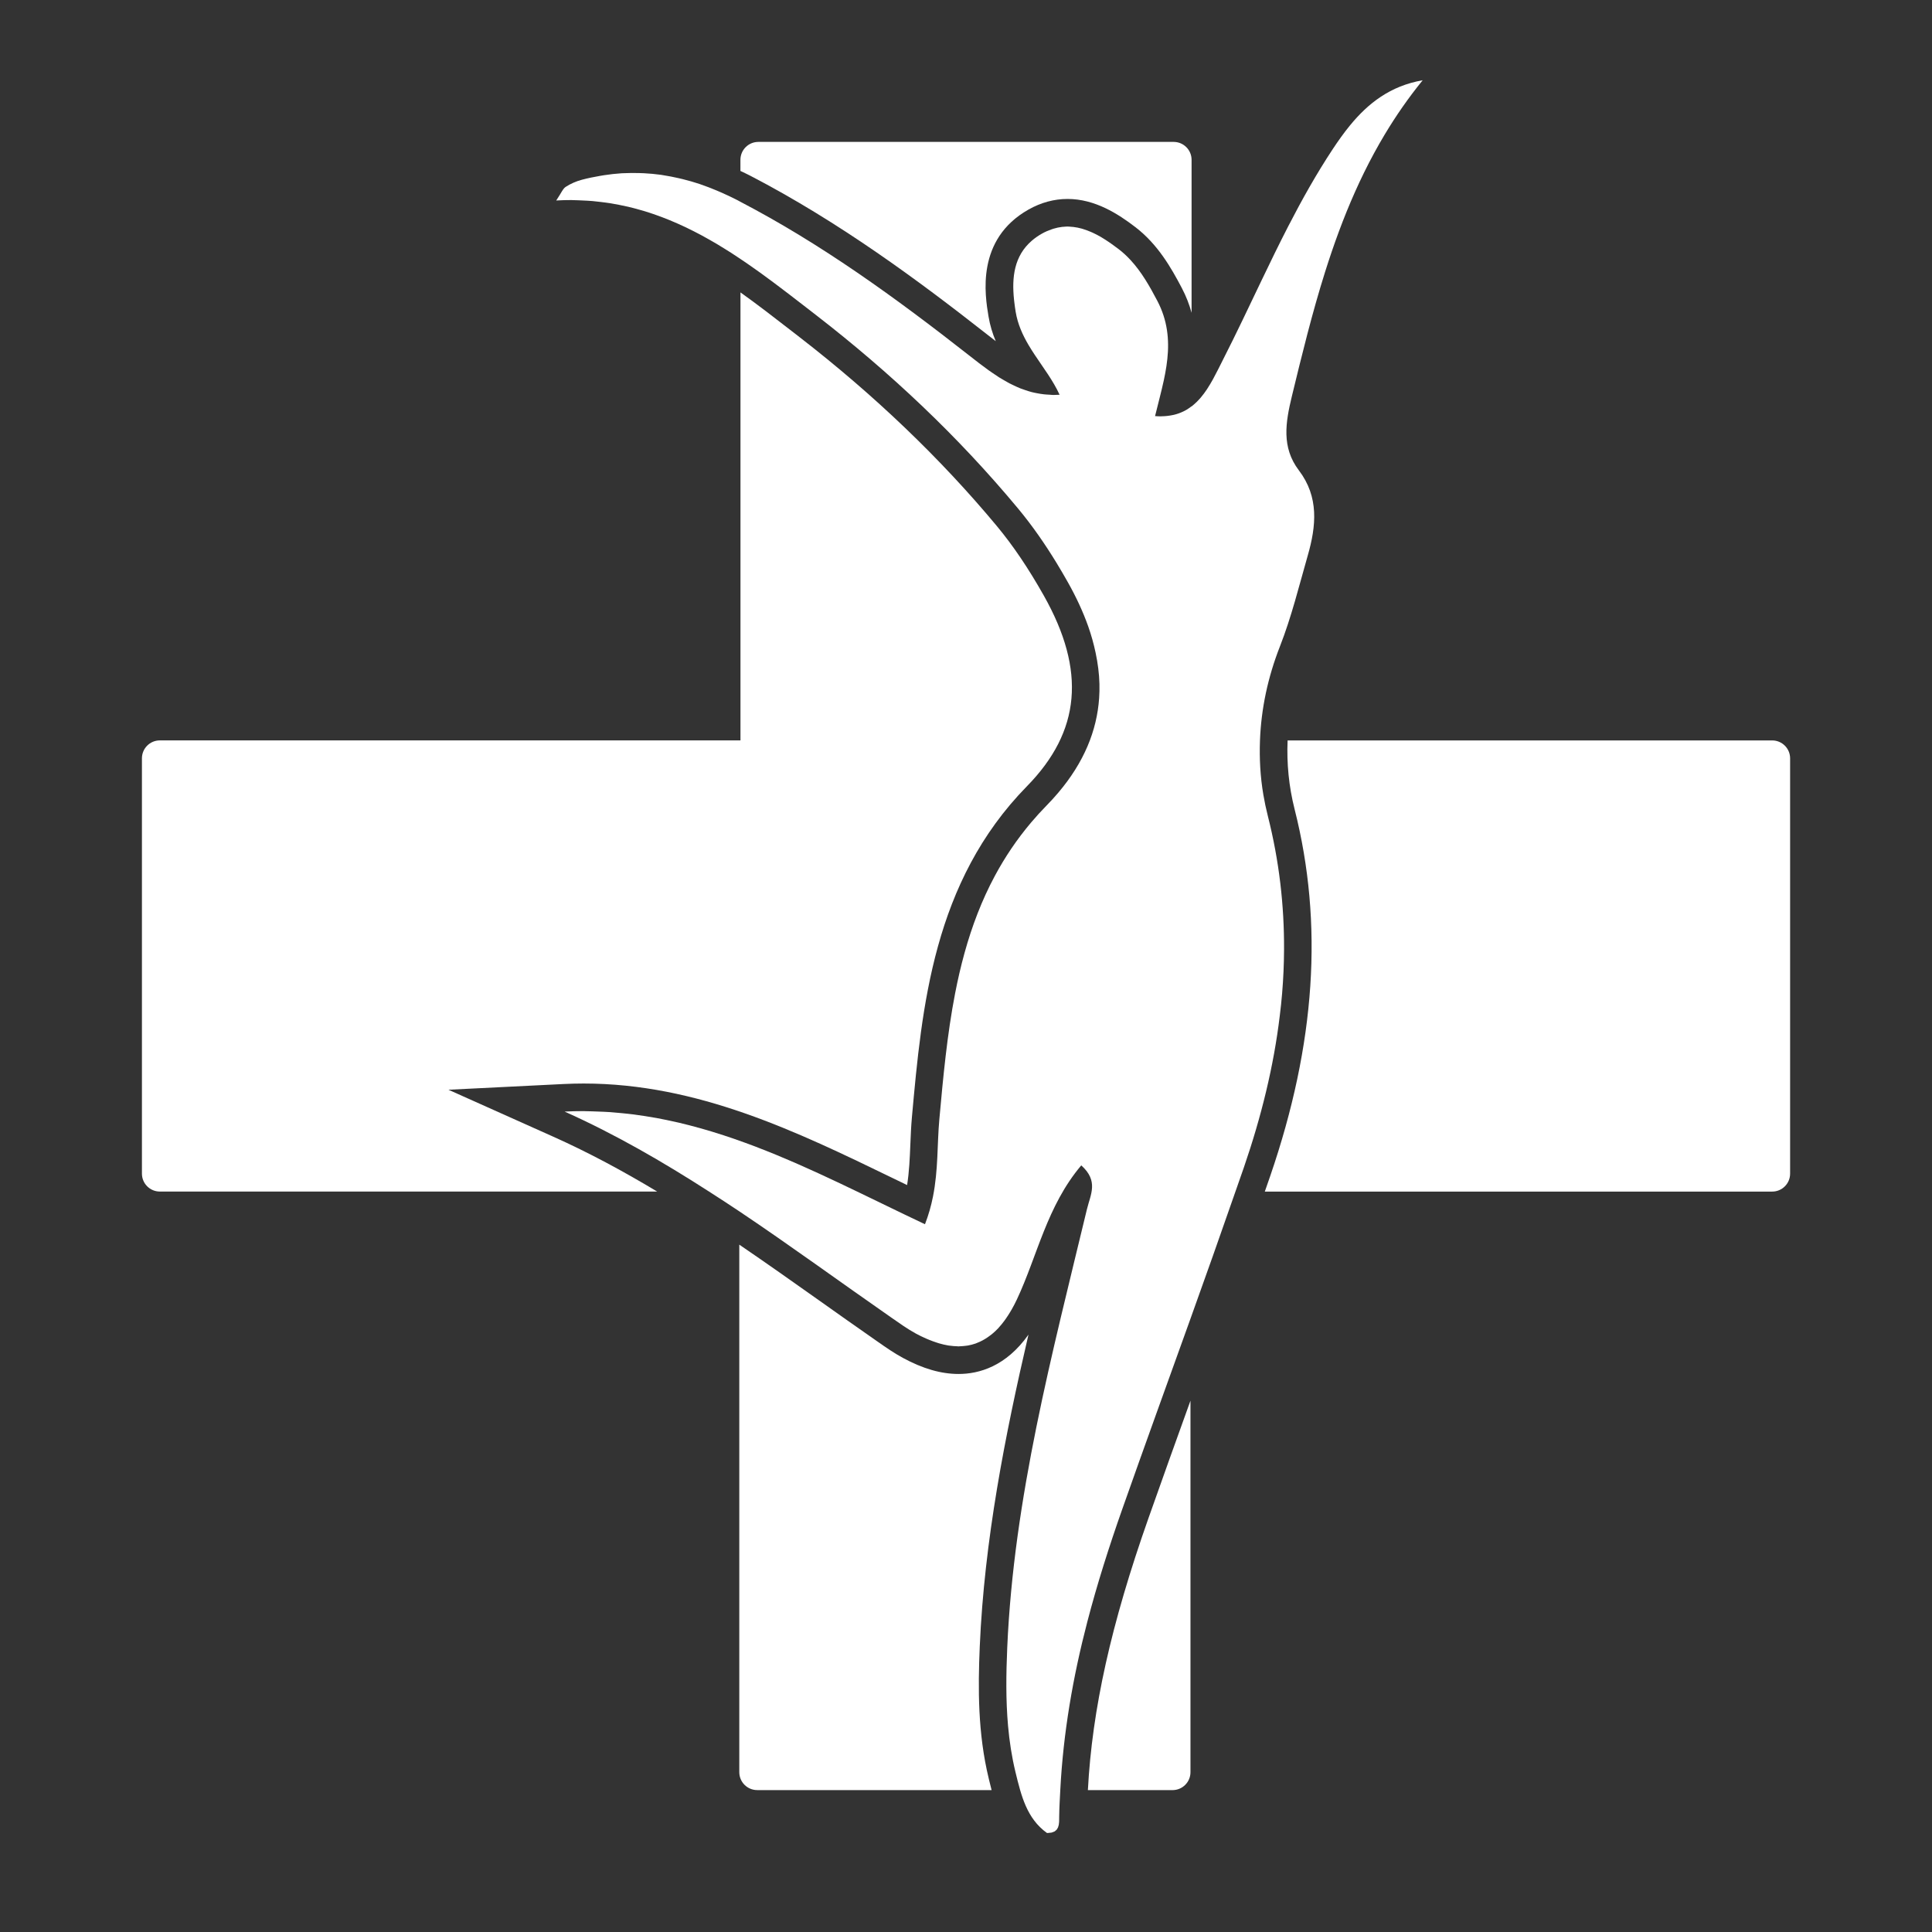
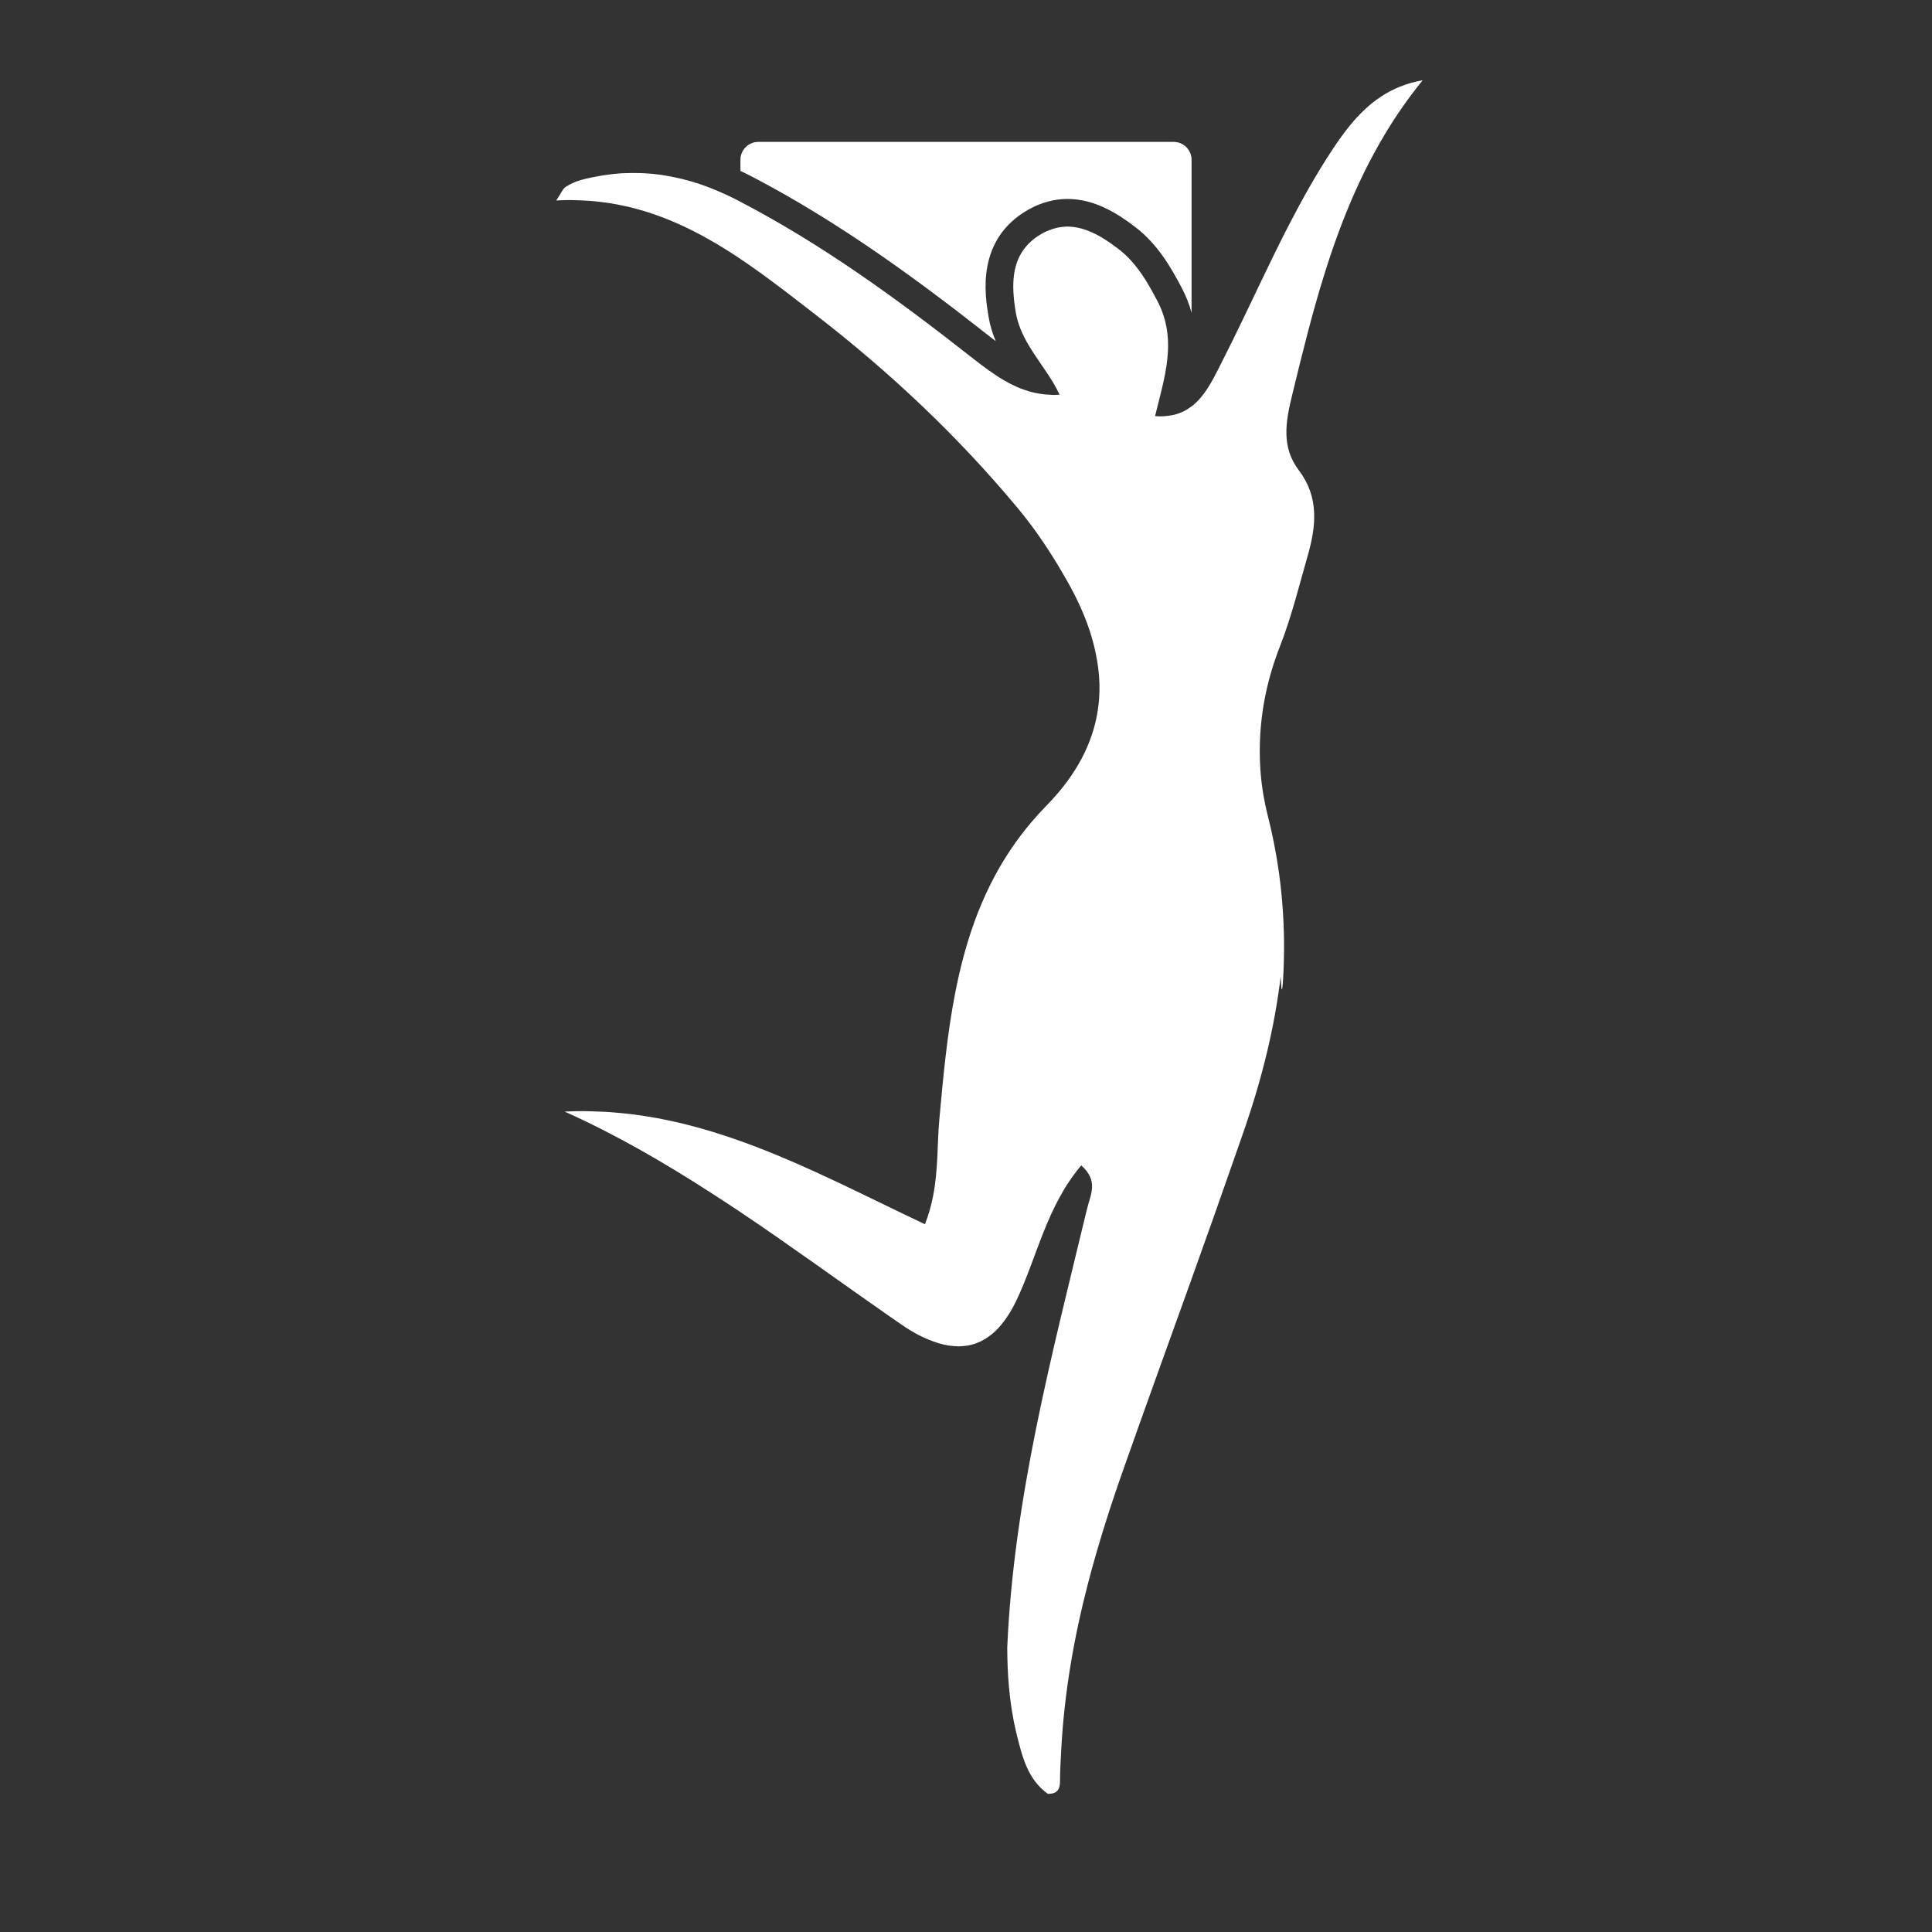
<svg xmlns="http://www.w3.org/2000/svg" xmlns:ns1="http://www.inkscape.org/namespaces/inkscape" xmlns:ns2="http://sodipodi.sourceforge.net/DTD/sodipodi-0.dtd" version="1.1" id="svg2" ns1:export-filename="Y:\Logos\Nutrients\Nutrients.png" ns1:export-xdpi="90" ns1:export-ydpi="90" ns1:version="0.48.2 r9819" ns2:docname="Nutrients.svg" x="0px" y="0px" width="140px" height="140px" viewBox="0 0 140 140" enable-background="new 0 0 140 140" xml:space="preserve">
  <rect x="0" y="0" width="140" height="140" fill="#333333" stroke="none" />
  <g>
-     <rect fill="none" width="140" height="140" />
-   </g>
-   <path fill="#FFFFFF" d="M78.832,129.718h6.135c0.718,0,1.299-0.581,1.299-1.299v-26.922c-1.013,2.812-2.043,5.677-3.044,8.516  C80.516,117.685,79.141,123.859,78.832,129.718z" />
-   <path fill="#FFFFFF" d="M71.647,128.876c-0.793-3.273-0.781-6.532-0.65-9.567c0.334-7.706,1.821-15.244,3.53-22.597  c-1.633,2.312-3.592,2.851-5.065,2.851c-1.273,0-2.596-0.383-4.044-1.17c-0.645-0.351-1.214-0.748-1.764-1.133l-0.228-0.159  c-1.381-0.96-2.753-1.933-4.125-2.906c-1.884-1.336-3.792-2.683-5.729-4.003v38.226c0,0.718,0.581,1.299,1.299,1.299h16.984  c-0.068-0.263-0.132-0.521-0.192-0.77L71.647,128.876z" />
-   <path fill="#FFFFFF" d="M128.419,53.654H93.304c-0.07,1.671,0.09,3.336,0.507,4.983c2.1,8.303,1.523,16.997-1.765,26.579  c-0.129,0.376-0.262,0.754-0.393,1.131h36.766c0.718,0,1.299-0.581,1.299-1.299V54.953  C129.718,54.235,129.137,53.654,128.419,53.654z" />
-   <path fill="#FFFFFF" d="M32.496,78.967l8.324-0.414c0.486-0.024,0.98-0.036,1.47-0.037c8.271,0,15.46,3.487,22.413,6.86  c0.343,0.166,0.685,0.332,1.029,0.498c0.154-0.966,0.194-1.932,0.235-2.929c0.027-0.65,0.054-1.323,0.115-2  c0.722-7.986,1.539-17.038,8.331-23.968c3.902-3.981,4.294-8.368,1.233-13.804c-1.116-1.982-2.232-3.634-3.411-5.053  c-4.063-4.887-8.875-9.494-14.303-13.694L57.37,23.99c-1.245-0.965-2.473-1.917-3.713-2.801v32.463H11.584  c-0.718,0-1.299,0.581-1.299,1.299v30.095c0,0.718,0.581,1.299,1.299,1.299h36.038c-2.432-1.461-4.93-2.812-7.518-3.971  L32.496,78.967z" />
+     </g>
  <path fill="#FFFFFF" d="M71.479,24.195c0.23,0.18,0.455,0.357,0.677,0.528c-0.232-0.551-0.417-1.145-0.525-1.795  c-0.254-1.527-0.93-5.583,2.903-7.745c0.901-0.508,1.852-0.766,2.824-0.766c1.998,0,3.677,1.092,4.917,2.043  c1.621,1.243,2.587,2.931,3.366,4.415c0.317,0.604,0.546,1.202,0.705,1.791V11.582c0-0.718-0.581-1.299-1.299-1.299H54.953  c-0.718,0-1.299,0.581-1.299,1.299v0.805c0.233,0.111,0.466,0.219,0.698,0.339C60.873,16.107,66.669,20.421,71.479,24.195z" />
-   <path fill="#FFFFFF" d="M93.008,70.407c0.023-0.531,0.037-1.063,0.039-1.595c0.016-3.195-0.349-6.421-1.175-9.685  c-0.13-0.515-0.239-1.03-0.326-1.545c-0.222-1.311-0.292-2.621-0.243-3.929c0.086-2.289,0.565-4.567,1.445-6.811  c0.418-1.067,0.764-2.162,1.085-3.267c0.321-1.105,0.616-2.22,0.933-3.324c0.153-0.533,0.281-1.064,0.364-1.592  s0.121-1.05,0.094-1.567c-0.014-0.259-0.044-0.516-0.092-0.771c-0.097-0.51-0.27-1.014-0.538-1.508  c-0.134-0.247-0.292-0.492-0.476-0.734c-0.633-0.833-0.873-1.701-0.899-2.596c-0.013-0.448,0.029-0.902,0.101-1.362  c0.073-0.46,0.177-0.926,0.291-1.397c0.735-3.035,1.479-6.065,2.411-9.024c0.622-1.972,1.327-3.912,2.17-5.801  c0.421-0.944,0.877-1.876,1.374-2.792c0.248-0.458,0.507-0.912,0.777-1.362c0.809-1.35,1.718-2.662,2.749-3.929  c-1.175,0.203-2.164,0.62-3.023,1.188C99.21,7.571,98.48,8.289,97.823,9.09c-0.438,0.535-0.844,1.107-1.235,1.697  c-1.195,1.807-2.247,3.688-3.234,5.604c-0.658,1.277-1.286,2.57-1.907,3.866c-0.932,1.944-1.849,3.896-2.828,5.816  c-0.005,0.011-0.011,0.022-0.016,0.033c-0.116,0.229-0.232,0.462-0.35,0.695c-0.111,0.219-0.224,0.437-0.341,0.651  c-0.015,0.027-0.029,0.054-0.044,0.08c-0.116,0.209-0.238,0.413-0.366,0.611c-0.019,0.029-0.037,0.058-0.056,0.087  c-0.128,0.193-0.265,0.376-0.411,0.551c-0.023,0.028-0.046,0.055-0.069,0.082c-0.148,0.17-0.306,0.327-0.476,0.47  c-0.027,0.023-0.055,0.046-0.083,0.068c-0.021,0.017-0.042,0.036-0.064,0.052v-0.01c-0.157,0.12-0.32,0.233-0.499,0.326  c-0.031,0.017-0.064,0.031-0.096,0.047c-0.208,0.1-0.432,0.183-0.674,0.241c-0.033,0.008-0.069,0.014-0.103,0.021  c-0.252,0.053-0.52,0.085-0.813,0.088c-0.012,0-0.021,0.004-0.033,0.004c-0.137,0-0.279-0.006-0.425-0.018  c0.209-0.865,0.448-1.729,0.634-2.593c0.074-0.346,0.14-0.692,0.191-1.038c0.052-0.346,0.089-0.693,0.107-1.04  c0.009-0.174,0.013-0.347,0.011-0.521s-0.009-0.348-0.022-0.522c-0.027-0.349-0.078-0.698-0.161-1.049  c-0.041-0.175-0.09-0.351-0.147-0.527c-0.114-0.352-0.261-0.704-0.447-1.059c-0.556-1.061-1.142-2.093-1.939-2.956  c-0.266-0.288-0.554-0.557-0.874-0.801c-0.181-0.139-0.365-0.272-0.55-0.403c-0.05-0.035-0.1-0.069-0.15-0.103  c-0.166-0.113-0.334-0.221-0.504-0.323c-0.029-0.017-0.057-0.036-0.085-0.052c-0.193-0.112-0.388-0.212-0.585-0.303  c-0.049-0.023-0.099-0.043-0.148-0.064c-0.165-0.071-0.332-0.133-0.5-0.186c-0.045-0.014-0.089-0.031-0.134-0.043  c-0.203-0.057-0.409-0.098-0.617-0.123c-0.046-0.005-0.093-0.006-0.139-0.01c-0.095-0.008-0.19-0.02-0.287-0.02  c-0.087,0-0.176,0.01-0.264,0.017c-0.038,0.003-0.076,0.003-0.114,0.007c-0.212,0.023-0.426,0.069-0.643,0.135  c-0.046,0.014-0.092,0.031-0.137,0.047c-0.225,0.078-0.452,0.172-0.683,0.302c-0.279,0.157-0.523,0.328-0.737,0.512  c-0.642,0.551-1.011,1.215-1.196,1.949c-0.09,0.359-0.137,0.735-0.15,1.123c-0.007,0.194-0.005,0.391,0.004,0.59  s0.024,0.401,0.045,0.604c0.006,0.057,0.013,0.115,0.02,0.173c0.028,0.24,0.06,0.481,0.101,0.724c0.148,0.889,0.5,1.666,0.931,2.399  c0.144,0.244,0.297,0.483,0.454,0.72c0.628,0.948,1.325,1.856,1.798,2.887c-0.155,0.011-0.308,0.016-0.458,0.016  c-0.095,0-0.184-0.016-0.277-0.02c-0.14-0.006-0.279-0.014-0.415-0.03c-0.166-0.019-0.328-0.046-0.488-0.077  c-0.13-0.025-0.26-0.05-0.386-0.083c-0.158-0.041-0.313-0.091-0.466-0.144c-0.121-0.041-0.242-0.08-0.36-0.127  c-0.153-0.061-0.302-0.131-0.451-0.202c-0.112-0.053-0.225-0.103-0.335-0.161c-0.151-0.08-0.299-0.167-0.447-0.255  c-0.102-0.061-0.206-0.118-0.307-0.182c-0.155-0.098-0.308-0.204-0.461-0.309c-0.09-0.062-0.181-0.121-0.27-0.185  c-0.17-0.121-0.338-0.248-0.506-0.375c-0.07-0.053-0.141-0.104-0.212-0.158c-0.234-0.18-0.468-0.363-0.702-0.546  c-1.33-1.044-2.669-2.074-4.024-3.082s-2.725-1.993-4.117-2.945s-2.807-1.871-4.25-2.748c-1.371-0.833-2.771-1.624-4.199-2.371  c-0.075-0.039-0.148-0.082-0.223-0.121c-0.398-0.206-0.798-0.392-1.2-0.568c-0.103-0.045-0.207-0.089-0.31-0.133  c-0.375-0.157-0.752-0.303-1.13-0.432c-0.032-0.011-0.063-0.024-0.095-0.035c-0.405-0.136-0.813-0.25-1.222-0.352  c-0.104-0.026-0.207-0.05-0.311-0.073c-0.365-0.083-0.731-0.155-1.1-0.211c-0.055-0.008-0.109-0.02-0.164-0.028  c-0.413-0.058-0.829-0.094-1.246-0.116c-0.105-0.005-0.21-0.008-0.315-0.011c-0.376-0.011-0.753-0.01-1.132,0.009  c-0.052,0.003-0.103,0.002-0.154,0.005c-0.422,0.026-0.847,0.075-1.274,0.14c-0.1,0.015-0.2,0.032-0.3,0.05  c-0.435,0.075-0.872,0.163-1.312,0.28c-0.409,0.109-0.816,0.285-1.17,0.515c-0.212,0.138-0.318,0.439-0.687,0.987  c0.365-0.021,0.723-0.031,1.078-0.031c0.064,0,0.124,0.006,0.187,0.007c0.211,0.002,0.418,0.014,0.626,0.023  c0.247,0.011,0.495,0.022,0.738,0.043c0.207,0.018,0.41,0.043,0.614,0.068c0.236,0.029,0.472,0.058,0.704,0.095  c0.203,0.033,0.403,0.071,0.602,0.11c0.226,0.044,0.451,0.09,0.673,0.142c0.198,0.047,0.393,0.098,0.588,0.15  c0.218,0.059,0.435,0.12,0.649,0.186c0.192,0.059,0.383,0.122,0.572,0.187c0.211,0.072,0.42,0.147,0.628,0.226  c0.187,0.071,0.373,0.144,0.558,0.22c0.205,0.084,0.408,0.172,0.611,0.262c0.182,0.081,0.364,0.164,0.544,0.249  c0.2,0.095,0.398,0.194,0.595,0.294c0.178,0.091,0.355,0.181,0.531,0.276c0.195,0.105,0.389,0.214,0.582,0.323  c0.173,0.098,0.346,0.196,0.518,0.298c0.193,0.115,0.384,0.233,0.575,0.351c0.168,0.104,0.336,0.207,0.502,0.314  c0.192,0.124,0.383,0.251,0.573,0.378c0.032,0.021,0.065,0.042,0.096,0.064v0.001c0.129,0.087,0.26,0.172,0.388,0.26  c0.193,0.132,0.384,0.268,0.576,0.403c0.156,0.11,0.313,0.219,0.468,0.331c0.198,0.143,0.395,0.288,0.591,0.433  c0.145,0.107,0.292,0.213,0.436,0.322c0.218,0.163,0.435,0.328,0.652,0.493c0.122,0.093,0.245,0.185,0.367,0.278  c0.276,0.211,0.552,0.424,0.827,0.637c0.061,0.047,0.121,0.093,0.182,0.14c0.337,0.261,0.674,0.522,1.011,0.783  c1.338,1.035,2.649,2.101,3.931,3.199c1.282,1.098,2.535,2.229,3.756,3.393c2.443,2.329,4.759,4.793,6.929,7.404  c1.039,1.25,1.956,2.574,2.798,3.954c0.28,0.46,0.552,0.926,0.818,1.397c0.609,1.081,1.105,2.151,1.479,3.209  c0.225,0.638,0.399,1.271,0.532,1.9c0.161,0.762,0.26,1.518,0.278,2.266c0.008,0.341,0.001,0.681-0.022,1.019  c-0.162,2.368-1.099,4.658-2.96,6.855c-0.266,0.314-0.55,0.626-0.854,0.936c-0.389,0.397-0.757,0.801-1.105,1.212  c-1.044,1.233-1.909,2.526-2.631,3.867c-0.481,0.894-0.898,1.81-1.262,2.744s-0.674,1.886-0.942,2.852  c-0.268,0.967-0.493,1.948-0.685,2.94c-0.578,2.976-0.864,6.052-1.142,9.132c-0.163,1.8-0.071,3.64-0.462,5.594  c-0.13,0.651-0.314,1.316-0.578,1.996c-0.516-0.244-1.03-0.49-1.544-0.737c-0.277-0.134-0.554-0.268-0.831-0.402  c-0.326-0.158-0.651-0.315-0.977-0.473c-0.41-0.199-0.82-0.398-1.23-0.595c-0.179-0.086-0.358-0.172-0.537-0.258  c-0.336-0.161-0.671-0.322-1.007-0.482c-0.201-0.095-0.402-0.188-0.602-0.282c-0.311-0.146-0.623-0.292-0.934-0.435  c-0.214-0.099-0.429-0.195-0.644-0.292c-0.299-0.135-0.598-0.27-0.898-0.401c-0.221-0.097-0.443-0.191-0.665-0.287  c-0.295-0.127-0.591-0.252-0.887-0.375c-0.225-0.093-0.452-0.183-0.678-0.274c-0.293-0.117-0.586-0.233-0.88-0.345  c-0.232-0.089-0.465-0.174-0.698-0.259c-0.291-0.107-0.583-0.211-0.875-0.312c-0.236-0.081-0.472-0.16-0.709-0.237  c-0.292-0.096-0.585-0.188-0.879-0.277c-0.24-0.073-0.482-0.143-0.723-0.212c-0.293-0.083-0.587-0.162-0.882-0.238  c-0.244-0.063-0.489-0.124-0.735-0.182c-0.297-0.07-0.596-0.134-0.895-0.196c-0.247-0.051-0.495-0.102-0.743-0.147  c-0.301-0.055-0.605-0.103-0.909-0.15c-0.251-0.039-0.502-0.077-0.755-0.109c-0.305-0.039-0.614-0.069-0.922-0.099  c-0.255-0.025-0.511-0.05-0.768-0.068c-0.312-0.022-0.626-0.032-0.941-0.044c-0.259-0.009-0.516-0.021-0.777-0.023  c-0.073-0.001-0.144-0.007-0.218-0.007c-0.453,0-0.91,0.011-1.369,0.034c3.678,1.648,7.124,3.646,10.467,5.797  c0.733,0.471,1.464,0.944,2.187,1.429c3.715,2.49,7.326,5.133,10.995,7.684c0.59,0.41,1.177,0.835,1.806,1.177  c0.254,0.138,0.5,0.255,0.744,0.362c0.07,0.031,0.139,0.058,0.208,0.087c0.186,0.076,0.368,0.143,0.547,0.2  c0.06,0.019,0.12,0.041,0.179,0.058c0.228,0.066,0.451,0.119,0.669,0.155c0.04,0.007,0.079,0.008,0.118,0.014  c0.18,0.025,0.356,0.039,0.529,0.043c0.031,0.001,0.064,0.008,0.094,0.008c0.032,0,0.062-0.007,0.094-0.008  c0.15-0.004,0.297-0.016,0.442-0.036c0.049-0.007,0.098-0.01,0.146-0.019c0.188-0.034,0.371-0.081,0.55-0.143  c0.037-0.013,0.073-0.031,0.11-0.045c0.142-0.055,0.281-0.118,0.417-0.192c0.054-0.029,0.108-0.061,0.161-0.093  c0.124-0.075,0.245-0.158,0.363-0.248c0.045-0.034,0.091-0.066,0.135-0.102c0.158-0.13,0.312-0.272,0.461-0.431  c0.02-0.021,0.038-0.046,0.058-0.068c0.129-0.142,0.255-0.296,0.377-0.46c0.044-0.058,0.086-0.12,0.129-0.181  c0.101-0.144,0.199-0.297,0.295-0.457c0.039-0.065,0.079-0.129,0.117-0.197c0.129-0.228,0.255-0.465,0.375-0.722  c1.491-3.178,2.17-6.763,4.664-9.714c1.275,1.142,0.67,2.102,0.408,3.191c-0.63,2.619-1.276,5.235-1.898,7.856  c-0.311,1.31-0.617,2.622-0.911,3.935c-0.589,2.627-1.133,5.262-1.594,7.912c-0.23,1.325-0.439,2.654-0.623,3.988  c-0.366,2.667-0.628,5.354-0.746,8.066c-0.041,0.945-0.068,1.891-0.064,2.835c0.004,0.944,0.039,1.886,0.122,2.823  c0.1,1.125,0.269,2.243,0.537,3.351c0.106,0.436,0.213,0.878,0.34,1.313c0.23,0.787,0.526,1.55,1.016,2.2  c0.253,0.337,0.558,0.644,0.93,0.909c0.072,0.002,0.127-0.008,0.188-0.015c0.046-0.005,0.097-0.005,0.137-0.014  c0.048-0.01,0.084-0.029,0.124-0.044c0.033-0.013,0.071-0.023,0.099-0.039c0.034-0.02,0.058-0.046,0.086-0.07  c0.023-0.02,0.05-0.037,0.068-0.059c0.023-0.028,0.038-0.06,0.055-0.091c0.014-0.024,0.031-0.047,0.042-0.073  c0.014-0.034,0.022-0.072,0.032-0.108c0.007-0.027,0.017-0.052,0.022-0.08c0.007-0.037,0.01-0.076,0.014-0.115  c0.003-0.029,0.008-0.057,0.01-0.087c0.002-0.032,0.002-0.064,0.003-0.095c0.003-0.104,0.002-0.207,0.003-0.302  c0.008-0.643,0.047-1.28,0.08-1.918c0.214-4.152,0.919-8.203,1.956-12.185c0.718-2.756,1.586-5.48,2.54-8.186  c1.62-4.596,3.283-9.177,4.93-13.763c1.104-3.074,2.196-6.151,3.267-9.237c0.206-0.594,0.418-1.186,0.622-1.78  c1.246-3.631,2.152-7.289,2.593-10.984C92.873,72.528,92.961,71.469,93.008,70.407z" />
+   <path fill="#FFFFFF" d="M93.008,70.407c0.023-0.531,0.037-1.063,0.039-1.595c0.016-3.195-0.349-6.421-1.175-9.685  c-0.13-0.515-0.239-1.03-0.326-1.545c-0.222-1.311-0.292-2.621-0.243-3.929c0.086-2.289,0.565-4.567,1.445-6.811  c0.418-1.067,0.764-2.162,1.085-3.267c0.321-1.105,0.616-2.22,0.933-3.324c0.153-0.533,0.281-1.064,0.364-1.592  s0.121-1.05,0.094-1.567c-0.014-0.259-0.044-0.516-0.092-0.771c-0.097-0.51-0.27-1.014-0.538-1.508  c-0.134-0.247-0.292-0.492-0.476-0.734c-0.633-0.833-0.873-1.701-0.899-2.596c-0.013-0.448,0.029-0.902,0.101-1.362  c0.073-0.46,0.177-0.926,0.291-1.397c0.735-3.035,1.479-6.065,2.411-9.024c0.622-1.972,1.327-3.912,2.17-5.801  c0.421-0.944,0.877-1.876,1.374-2.792c0.248-0.458,0.507-0.912,0.777-1.362c0.809-1.35,1.718-2.662,2.749-3.929  c-1.175,0.203-2.164,0.62-3.023,1.188C99.21,7.571,98.48,8.289,97.823,9.09c-0.438,0.535-0.844,1.107-1.235,1.697  c-1.195,1.807-2.247,3.688-3.234,5.604c-0.658,1.277-1.286,2.57-1.907,3.866c-0.932,1.944-1.849,3.896-2.828,5.816  c-0.005,0.011-0.011,0.022-0.016,0.033c-0.116,0.229-0.232,0.462-0.35,0.695c-0.111,0.219-0.224,0.437-0.341,0.651  c-0.015,0.027-0.029,0.054-0.044,0.08c-0.116,0.209-0.238,0.413-0.366,0.611c-0.019,0.029-0.037,0.058-0.056,0.087  c-0.128,0.193-0.265,0.376-0.411,0.551c-0.023,0.028-0.046,0.055-0.069,0.082c-0.148,0.17-0.306,0.327-0.476,0.47  c-0.027,0.023-0.055,0.046-0.083,0.068c-0.021,0.017-0.042,0.036-0.064,0.052v-0.01c-0.157,0.12-0.32,0.233-0.499,0.326  c-0.031,0.017-0.064,0.031-0.096,0.047c-0.208,0.1-0.432,0.183-0.674,0.241c-0.033,0.008-0.069,0.014-0.103,0.021  c-0.252,0.053-0.52,0.085-0.813,0.088c-0.012,0-0.021,0.004-0.033,0.004c-0.137,0-0.279-0.006-0.425-0.018  c0.209-0.865,0.448-1.729,0.634-2.593c0.074-0.346,0.14-0.692,0.191-1.038c0.052-0.346,0.089-0.693,0.107-1.04  c0.009-0.174,0.013-0.347,0.011-0.521s-0.009-0.348-0.022-0.522c-0.027-0.349-0.078-0.698-0.161-1.049  c-0.041-0.175-0.09-0.351-0.147-0.527c-0.114-0.352-0.261-0.704-0.447-1.059c-0.556-1.061-1.142-2.093-1.939-2.956  c-0.266-0.288-0.554-0.557-0.874-0.801c-0.181-0.139-0.365-0.272-0.55-0.403c-0.05-0.035-0.1-0.069-0.15-0.103  c-0.166-0.113-0.334-0.221-0.504-0.323c-0.029-0.017-0.057-0.036-0.085-0.052c-0.193-0.112-0.388-0.212-0.585-0.303  c-0.049-0.023-0.099-0.043-0.148-0.064c-0.165-0.071-0.332-0.133-0.5-0.186c-0.045-0.014-0.089-0.031-0.134-0.043  c-0.203-0.057-0.409-0.098-0.617-0.123c-0.046-0.005-0.093-0.006-0.139-0.01c-0.095-0.008-0.19-0.02-0.287-0.02  c-0.087,0-0.176,0.01-0.264,0.017c-0.038,0.003-0.076,0.003-0.114,0.007c-0.212,0.023-0.426,0.069-0.643,0.135  c-0.046,0.014-0.092,0.031-0.137,0.047c-0.225,0.078-0.452,0.172-0.683,0.302c-0.279,0.157-0.523,0.328-0.737,0.512  c-0.642,0.551-1.011,1.215-1.196,1.949c-0.09,0.359-0.137,0.735-0.15,1.123c-0.007,0.194-0.005,0.391,0.004,0.59  s0.024,0.401,0.045,0.604c0.006,0.057,0.013,0.115,0.02,0.173c0.028,0.24,0.06,0.481,0.101,0.724c0.148,0.889,0.5,1.666,0.931,2.399  c0.144,0.244,0.297,0.483,0.454,0.72c0.628,0.948,1.325,1.856,1.798,2.887c-0.155,0.011-0.308,0.016-0.458,0.016  c-0.095,0-0.184-0.016-0.277-0.02c-0.14-0.006-0.279-0.014-0.415-0.03c-0.166-0.019-0.328-0.046-0.488-0.077  c-0.13-0.025-0.26-0.05-0.386-0.083c-0.158-0.041-0.313-0.091-0.466-0.144c-0.121-0.041-0.242-0.08-0.36-0.127  c-0.153-0.061-0.302-0.131-0.451-0.202c-0.112-0.053-0.225-0.103-0.335-0.161c-0.151-0.08-0.299-0.167-0.447-0.255  c-0.102-0.061-0.206-0.118-0.307-0.182c-0.155-0.098-0.308-0.204-0.461-0.309c-0.09-0.062-0.181-0.121-0.27-0.185  c-0.17-0.121-0.338-0.248-0.506-0.375c-0.07-0.053-0.141-0.104-0.212-0.158c-0.234-0.18-0.468-0.363-0.702-0.546  c-1.33-1.044-2.669-2.074-4.024-3.082s-2.725-1.993-4.117-2.945s-2.807-1.871-4.25-2.748c-1.371-0.833-2.771-1.624-4.199-2.371  c-0.075-0.039-0.148-0.082-0.223-0.121c-0.398-0.206-0.798-0.392-1.2-0.568c-0.103-0.045-0.207-0.089-0.31-0.133  c-0.375-0.157-0.752-0.303-1.13-0.432c-0.032-0.011-0.063-0.024-0.095-0.035c-0.405-0.136-0.813-0.25-1.222-0.352  c-0.104-0.026-0.207-0.05-0.311-0.073c-0.365-0.083-0.731-0.155-1.1-0.211c-0.055-0.008-0.109-0.02-0.164-0.028  c-0.413-0.058-0.829-0.094-1.246-0.116c-0.105-0.005-0.21-0.008-0.315-0.011c-0.376-0.011-0.753-0.01-1.132,0.009  c-0.052,0.003-0.103,0.002-0.154,0.005c-0.422,0.026-0.847,0.075-1.274,0.14c-0.1,0.015-0.2,0.032-0.3,0.05  c-0.435,0.075-0.872,0.163-1.312,0.28c-0.409,0.109-0.816,0.285-1.17,0.515c-0.212,0.138-0.318,0.439-0.687,0.987  c0.365-0.021,0.723-0.031,1.078-0.031c0.064,0,0.124,0.006,0.187,0.007c0.211,0.002,0.418,0.014,0.626,0.023  c0.247,0.011,0.495,0.022,0.738,0.043c0.207,0.018,0.41,0.043,0.614,0.068c0.236,0.029,0.472,0.058,0.704,0.095  c0.203,0.033,0.403,0.071,0.602,0.11c0.226,0.044,0.451,0.09,0.673,0.142c0.198,0.047,0.393,0.098,0.588,0.15  c0.218,0.059,0.435,0.12,0.649,0.186c0.192,0.059,0.383,0.122,0.572,0.187c0.211,0.072,0.42,0.147,0.628,0.226  c0.187,0.071,0.373,0.144,0.558,0.22c0.205,0.084,0.408,0.172,0.611,0.262c0.182,0.081,0.364,0.164,0.544,0.249  c0.2,0.095,0.398,0.194,0.595,0.294c0.178,0.091,0.355,0.181,0.531,0.276c0.195,0.105,0.389,0.214,0.582,0.323  c0.173,0.098,0.346,0.196,0.518,0.298c0.193,0.115,0.384,0.233,0.575,0.351c0.168,0.104,0.336,0.207,0.502,0.314  c0.192,0.124,0.383,0.251,0.573,0.378c0.032,0.021,0.065,0.042,0.096,0.064v0.001c0.129,0.087,0.26,0.172,0.388,0.26  c0.193,0.132,0.384,0.268,0.576,0.403c0.156,0.11,0.313,0.219,0.468,0.331c0.198,0.143,0.395,0.288,0.591,0.433  c0.145,0.107,0.292,0.213,0.436,0.322c0.218,0.163,0.435,0.328,0.652,0.493c0.122,0.093,0.245,0.185,0.367,0.278  c0.276,0.211,0.552,0.424,0.827,0.637c0.061,0.047,0.121,0.093,0.182,0.14c0.337,0.261,0.674,0.522,1.011,0.783  c1.338,1.035,2.649,2.101,3.931,3.199c1.282,1.098,2.535,2.229,3.756,3.393c2.443,2.329,4.759,4.793,6.929,7.404  c1.039,1.25,1.956,2.574,2.798,3.954c0.28,0.46,0.552,0.926,0.818,1.397c0.609,1.081,1.105,2.151,1.479,3.209  c0.225,0.638,0.399,1.271,0.532,1.9c0.161,0.762,0.26,1.518,0.278,2.266c0.008,0.341,0.001,0.681-0.022,1.019  c-0.162,2.368-1.099,4.658-2.96,6.855c-0.266,0.314-0.55,0.626-0.854,0.936c-0.389,0.397-0.757,0.801-1.105,1.212  c-1.044,1.233-1.909,2.526-2.631,3.867c-0.481,0.894-0.898,1.81-1.262,2.744s-0.674,1.886-0.942,2.852  c-0.268,0.967-0.493,1.948-0.685,2.94c-0.578,2.976-0.864,6.052-1.142,9.132c-0.163,1.8-0.071,3.64-0.462,5.594  c-0.13,0.651-0.314,1.316-0.578,1.996c-0.516-0.244-1.03-0.49-1.544-0.737c-0.277-0.134-0.554-0.268-0.831-0.402  c-0.326-0.158-0.651-0.315-0.977-0.473c-0.41-0.199-0.82-0.398-1.23-0.595c-0.179-0.086-0.358-0.172-0.537-0.258  c-0.336-0.161-0.671-0.322-1.007-0.482c-0.201-0.095-0.402-0.188-0.602-0.282c-0.311-0.146-0.623-0.292-0.934-0.435  c-0.214-0.099-0.429-0.195-0.644-0.292c-0.299-0.135-0.598-0.27-0.898-0.401c-0.221-0.097-0.443-0.191-0.665-0.287  c-0.295-0.127-0.591-0.252-0.887-0.375c-0.225-0.093-0.452-0.183-0.678-0.274c-0.293-0.117-0.586-0.233-0.88-0.345  c-0.232-0.089-0.465-0.174-0.698-0.259c-0.291-0.107-0.583-0.211-0.875-0.312c-0.236-0.081-0.472-0.16-0.709-0.237  c-0.292-0.096-0.585-0.188-0.879-0.277c-0.24-0.073-0.482-0.143-0.723-0.212c-0.293-0.083-0.587-0.162-0.882-0.238  c-0.244-0.063-0.489-0.124-0.735-0.182c-0.297-0.07-0.596-0.134-0.895-0.196c-0.247-0.051-0.495-0.102-0.743-0.147  c-0.301-0.055-0.605-0.103-0.909-0.15c-0.251-0.039-0.502-0.077-0.755-0.109c-0.305-0.039-0.614-0.069-0.922-0.099  c-0.255-0.025-0.511-0.05-0.768-0.068c-0.312-0.022-0.626-0.032-0.941-0.044c-0.259-0.009-0.516-0.021-0.777-0.023  c-0.073-0.001-0.144-0.007-0.218-0.007c-0.453,0-0.91,0.011-1.369,0.034c3.678,1.648,7.124,3.646,10.467,5.797  c0.733,0.471,1.464,0.944,2.187,1.429c3.715,2.49,7.326,5.133,10.995,7.684c0.59,0.41,1.177,0.835,1.806,1.177  c0.254,0.138,0.5,0.255,0.744,0.362c0.07,0.031,0.139,0.058,0.208,0.087c0.186,0.076,0.368,0.143,0.547,0.2  c0.06,0.019,0.12,0.041,0.179,0.058c0.228,0.066,0.451,0.119,0.669,0.155c0.04,0.007,0.079,0.008,0.118,0.014  c0.18,0.025,0.356,0.039,0.529,0.043c0.031,0.001,0.064,0.008,0.094,0.008c0.032,0,0.062-0.007,0.094-0.008  c0.15-0.004,0.297-0.016,0.442-0.036c0.049-0.007,0.098-0.01,0.146-0.019c0.188-0.034,0.371-0.081,0.55-0.143  c0.037-0.013,0.073-0.031,0.11-0.045c0.142-0.055,0.281-0.118,0.417-0.192c0.054-0.029,0.108-0.061,0.161-0.093  c0.124-0.075,0.245-0.158,0.363-0.248c0.045-0.034,0.091-0.066,0.135-0.102c0.158-0.13,0.312-0.272,0.461-0.431  c0.02-0.021,0.038-0.046,0.058-0.068c0.129-0.142,0.255-0.296,0.377-0.46c0.044-0.058,0.086-0.12,0.129-0.181  c0.101-0.144,0.199-0.297,0.295-0.457c0.039-0.065,0.079-0.129,0.117-0.197c0.129-0.228,0.255-0.465,0.375-0.722  c1.491-3.178,2.17-6.763,4.664-9.714c1.275,1.142,0.67,2.102,0.408,3.191c-0.63,2.619-1.276,5.235-1.898,7.856  c-0.311,1.31-0.617,2.622-0.911,3.935c-0.589,2.627-1.133,5.262-1.594,7.912c-0.23,1.325-0.439,2.654-0.623,3.988  c-0.366,2.667-0.628,5.354-0.746,8.066c0.004,0.944,0.039,1.886,0.122,2.823  c0.1,1.125,0.269,2.243,0.537,3.351c0.106,0.436,0.213,0.878,0.34,1.313c0.23,0.787,0.526,1.55,1.016,2.2  c0.253,0.337,0.558,0.644,0.93,0.909c0.072,0.002,0.127-0.008,0.188-0.015c0.046-0.005,0.097-0.005,0.137-0.014  c0.048-0.01,0.084-0.029,0.124-0.044c0.033-0.013,0.071-0.023,0.099-0.039c0.034-0.02,0.058-0.046,0.086-0.07  c0.023-0.02,0.05-0.037,0.068-0.059c0.023-0.028,0.038-0.06,0.055-0.091c0.014-0.024,0.031-0.047,0.042-0.073  c0.014-0.034,0.022-0.072,0.032-0.108c0.007-0.027,0.017-0.052,0.022-0.08c0.007-0.037,0.01-0.076,0.014-0.115  c0.003-0.029,0.008-0.057,0.01-0.087c0.002-0.032,0.002-0.064,0.003-0.095c0.003-0.104,0.002-0.207,0.003-0.302  c0.008-0.643,0.047-1.28,0.08-1.918c0.214-4.152,0.919-8.203,1.956-12.185c0.718-2.756,1.586-5.48,2.54-8.186  c1.62-4.596,3.283-9.177,4.93-13.763c1.104-3.074,2.196-6.151,3.267-9.237c0.206-0.594,0.418-1.186,0.622-1.78  c1.246-3.631,2.152-7.289,2.593-10.984C92.873,72.528,92.961,71.469,93.008,70.407z" />
</svg>